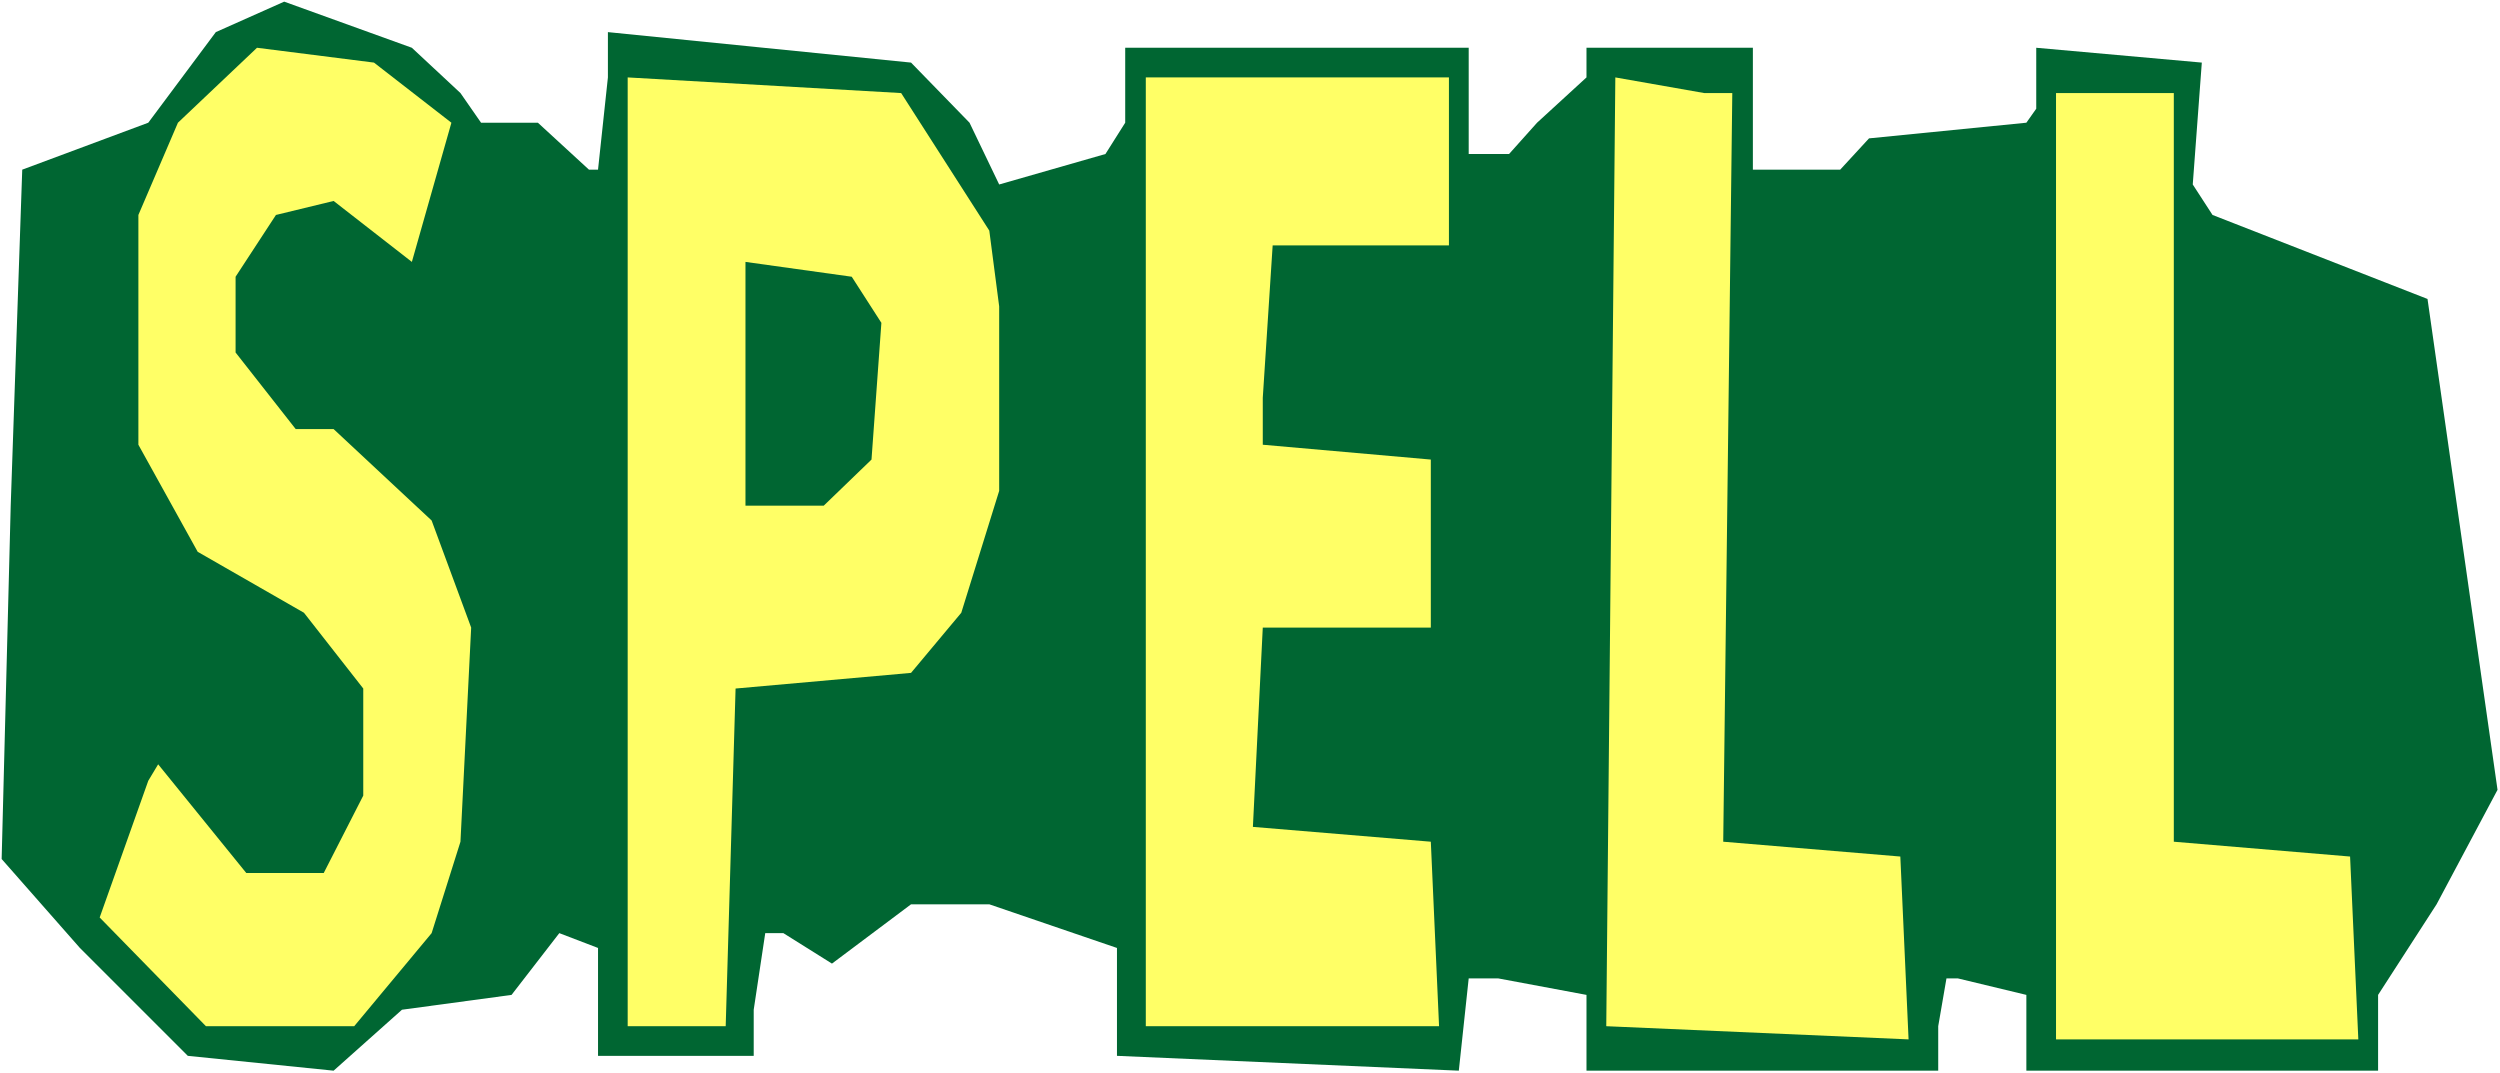
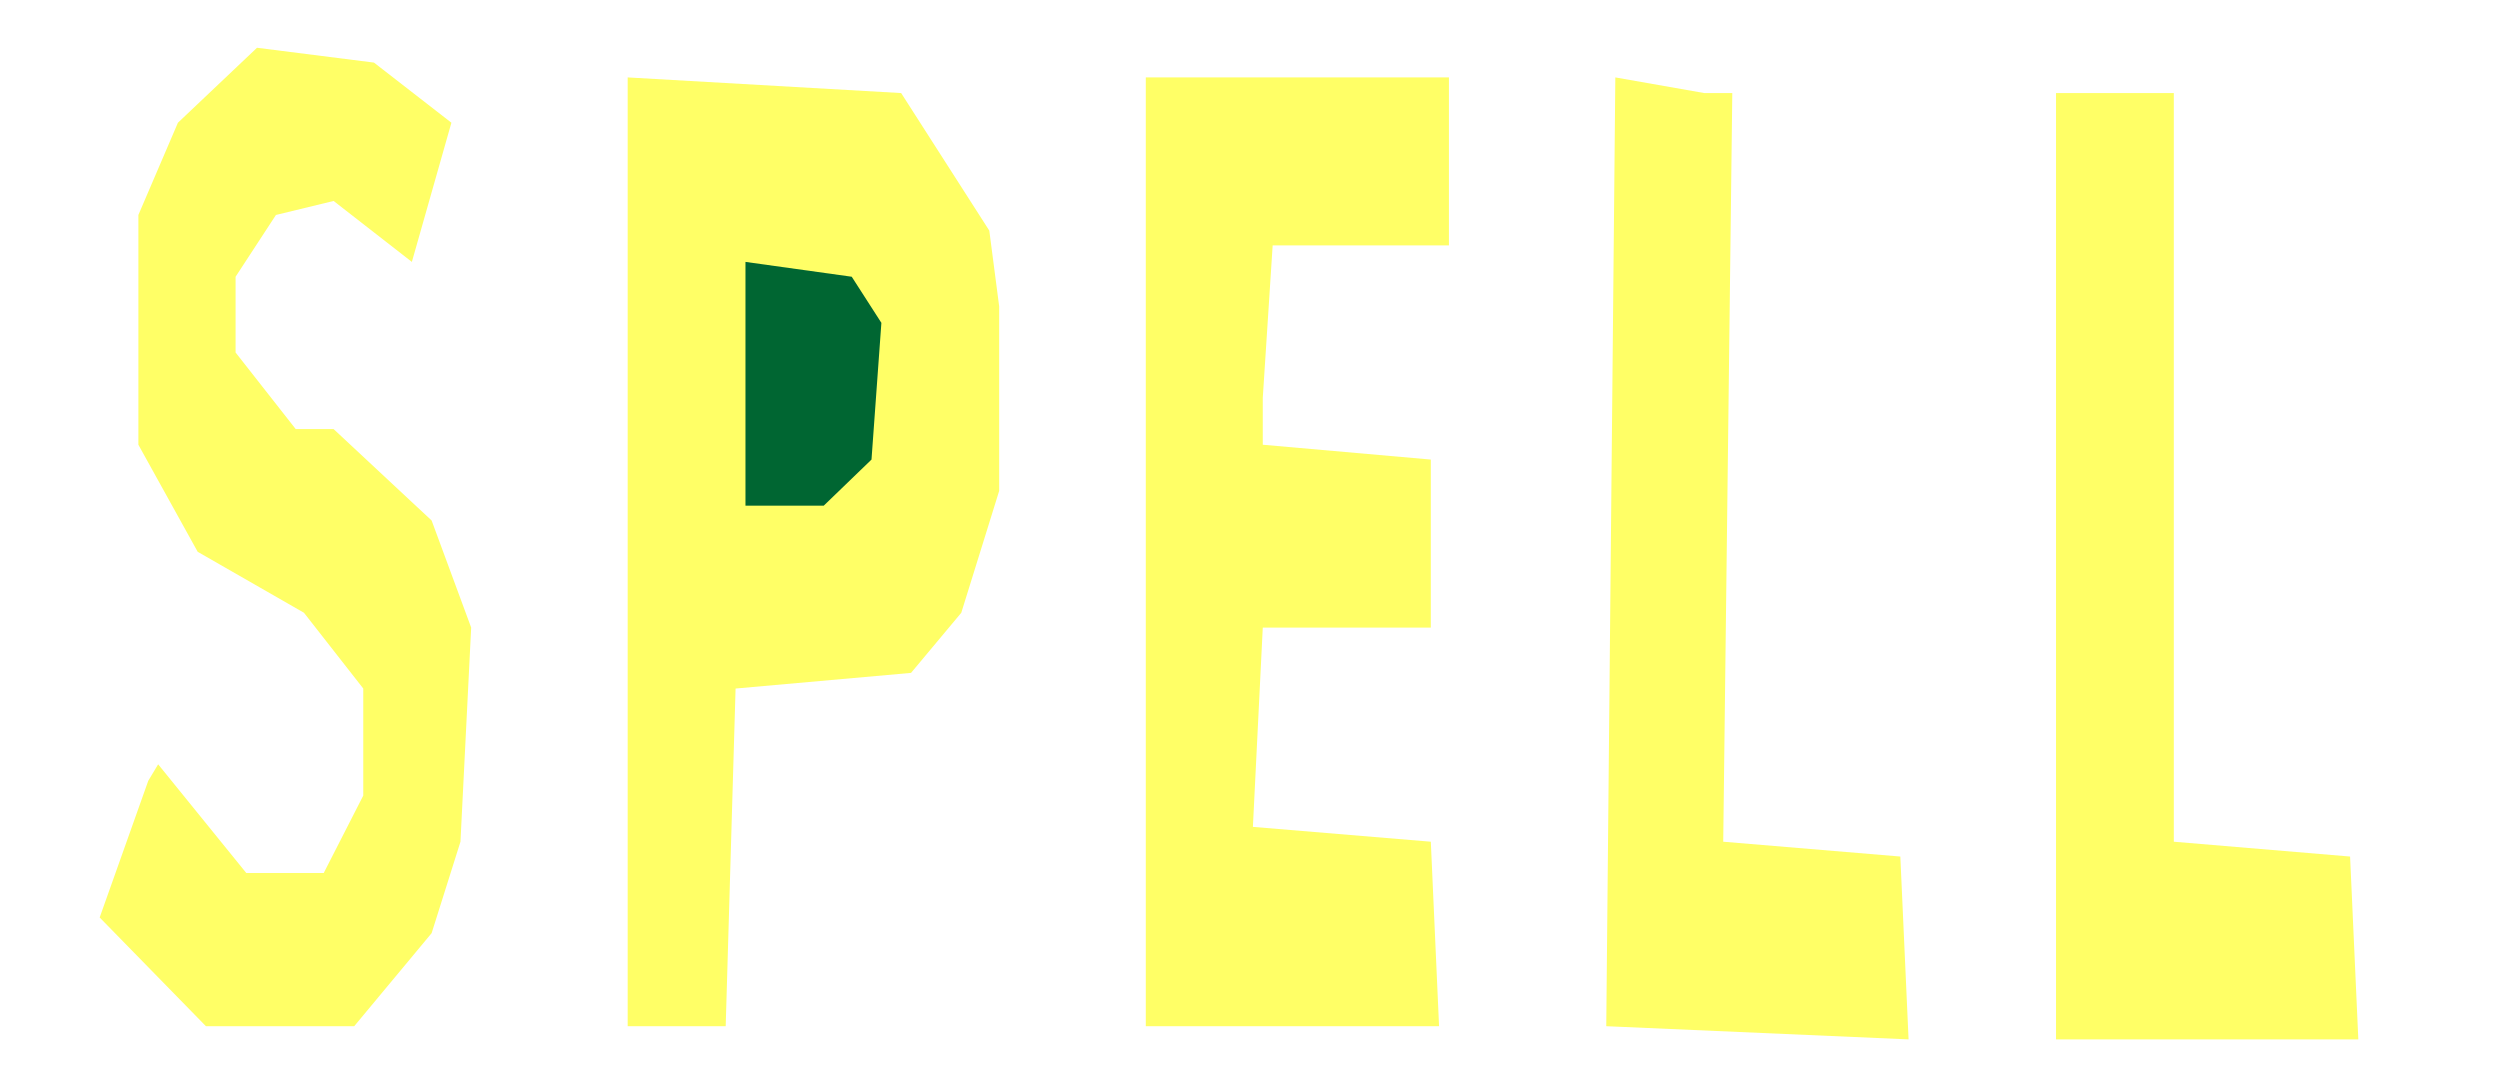
<svg xmlns="http://www.w3.org/2000/svg" xmlns:ns1="http://sodipodi.sourceforge.net/DTD/sodipodi-0.dtd" xmlns:ns2="http://www.inkscape.org/namespaces/inkscape" version="1.0" width="129.766mm" height="55.703mm" id="svg8" ns1:docname="Spell - Title.wmf">
  <rect width="100%" height="100%" fill="#808080" stroke="none" />
  <ns1:namedview id="namedview8" pagecolor="#ffffff" bordercolor="#000000" borderopacity="0.25" ns2:showpageshadow="2" ns2:pageopacity="0.0" ns2:pagecheckerboard="0" ns2:deskcolor="#d1d1d1" ns2:document-units="mm" />
  <defs id="defs1">
    <pattern id="WMFhbasepattern" patternUnits="userSpaceOnUse" width="6" height="6" x="0" y="0" />
  </defs>
  <path style="fill:#ffffff;fill-opacity:1;fill-rule:evenodd;stroke:none" d="M 0,210.531 H 490.455 V 0 H 0 Z" id="path1" />
-   <path style="fill:#006632;fill-opacity:1;fill-rule:evenodd;stroke:none" d="m 90.334,18.258 4.04,5.817 h 11.15 l 10.019,9.21 h 1.778 l 1.939,-18.096 V 6.301 l 59.469,5.978 11.474,11.795 5.818,12.118 20.846,-5.978 3.878,-6.14 V 9.371 h 67.387 V 30.214 h 7.918 l 5.494,-6.14 9.696,-8.887 V 9.371 h 32.643 V 33.284 h 17.13 l 5.656,-6.14 30.866,-3.07 1.939,-2.747 V 9.371 l 32.482,2.908 -1.778,23.913 3.878,5.978 42.178,16.481 13.736,96.298 -11.958,22.459 -11.474,17.773 v 14.865 h -69.003 v -14.865 l -13.413,-3.231 h -2.262 l -1.616,9.371 v 8.725 h -69.003 v -14.865 l -17.291,-3.231 h -5.818 l -1.939,18.096 -67.064,-2.908 v -21.166 l -25.048,-8.563 H 178.729 l -15.514,11.633 -9.534,-5.978 h -3.555 l -2.262,15.026 v 9.048 h -30.542 v -21.166 l -7.595,-2.908 -9.373,12.118 -21.493,2.908 L 65.448,210.047 36.845,207.138 15.675,185.972 0.323,168.522 2.101,99.207 4.363,33.284 29.088,24.075 42.339,6.301 55.752,0.323 80.8,9.371 Z" id="path2" />
  <path style="fill:#ffff66;fill-opacity:1;fill-rule:evenodd;stroke:none" d="M 88.557,24.075 80.8,51.381 65.448,39.424 54.136,42.171 46.218,54.289 v 14.865 l 11.797,15.026 h 7.434 l 19.23,17.935 7.757,21.005 -2.101,42.009 -5.656,17.935 -15.19,18.258 H 40.4 l -20.846,-21.328 9.534,-26.821 1.939,-3.231 17.291,21.328 h 15.19 l 7.757,-15.188 V 135.076 L 59.63,120.211 38.784,108.255 27.149,87.25 V 42.171 L 34.906,24.075 50.419,9.371 73.366,12.28 Z" id="path3" />
  <path style="fill:#ffff66;fill-opacity:1;fill-rule:evenodd;stroke:none" d="m 194.081,45.241 1.939,14.865 v 36.193 l -7.434,23.913 -9.858,11.795 -34.421,3.07 -1.939,66.246 H 123.139 V 15.188 l 53.651,3.07 z" id="path4" />
  <path style="fill:#ffff66;fill-opacity:1;fill-rule:evenodd;stroke:none" d="m 284.254,48.149 h -34.582 l -1.939,29.891 v 9.21 l 32.966,2.908 v 32.961 h -32.966 l -1.939,39.101 34.906,2.908 1.616,36.193 H 224.785 V 15.188 h 59.469 z" id="path5" />
  <path style="fill:#ffff66;fill-opacity:1;fill-rule:evenodd;stroke:none" d="m 339.844,18.258 -1.778,146.871 34.744,2.908 1.616,35.87 -59.307,-2.585 1.778,-186.134 17.453,3.07 z" id="path6" />
  <path style="fill:#ffff66;fill-opacity:1;fill-rule:evenodd;stroke:none" d="m 426.462,165.129 34.582,2.908 1.616,35.87 H 403.353 V 18.258 h 23.109 z" id="path7" />
  <path style="fill:#006632;fill-opacity:1;fill-rule:evenodd;stroke:none" d="m 172.912,63.337 -1.939,26.821 -9.373,9.048 H 146.248 V 51.381 l 20.846,2.908 z" id="path8" />
</svg>